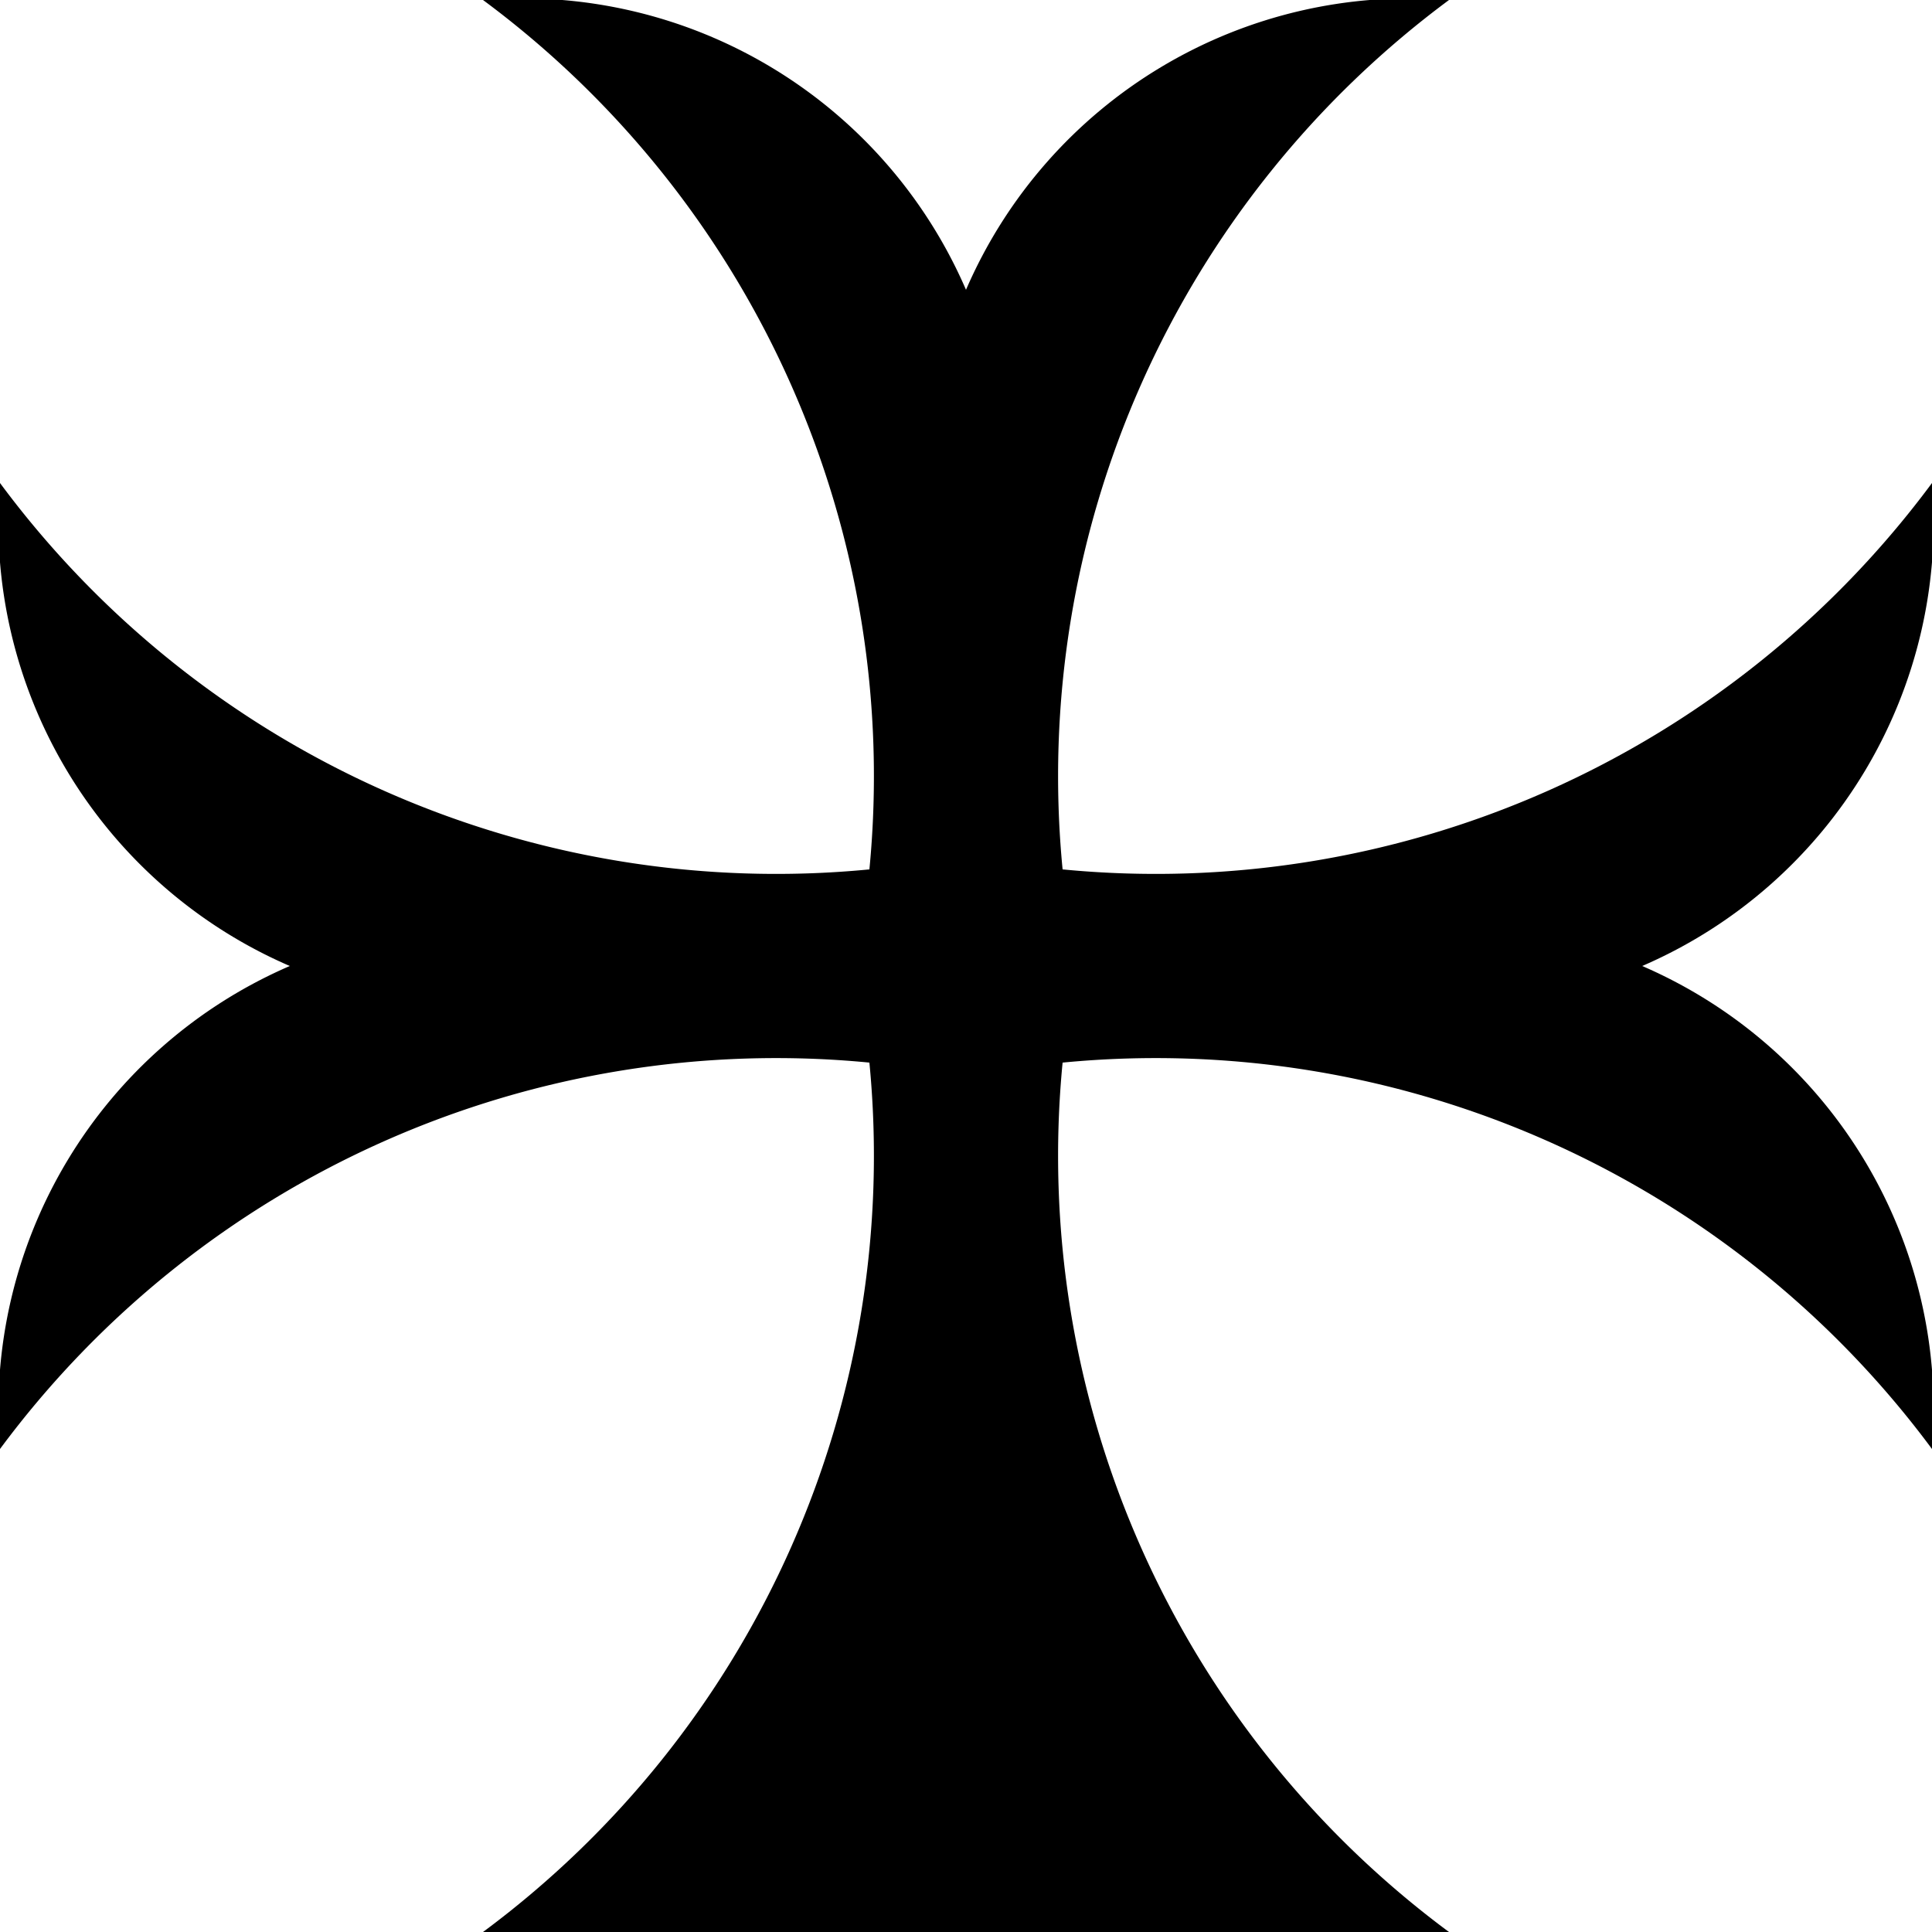
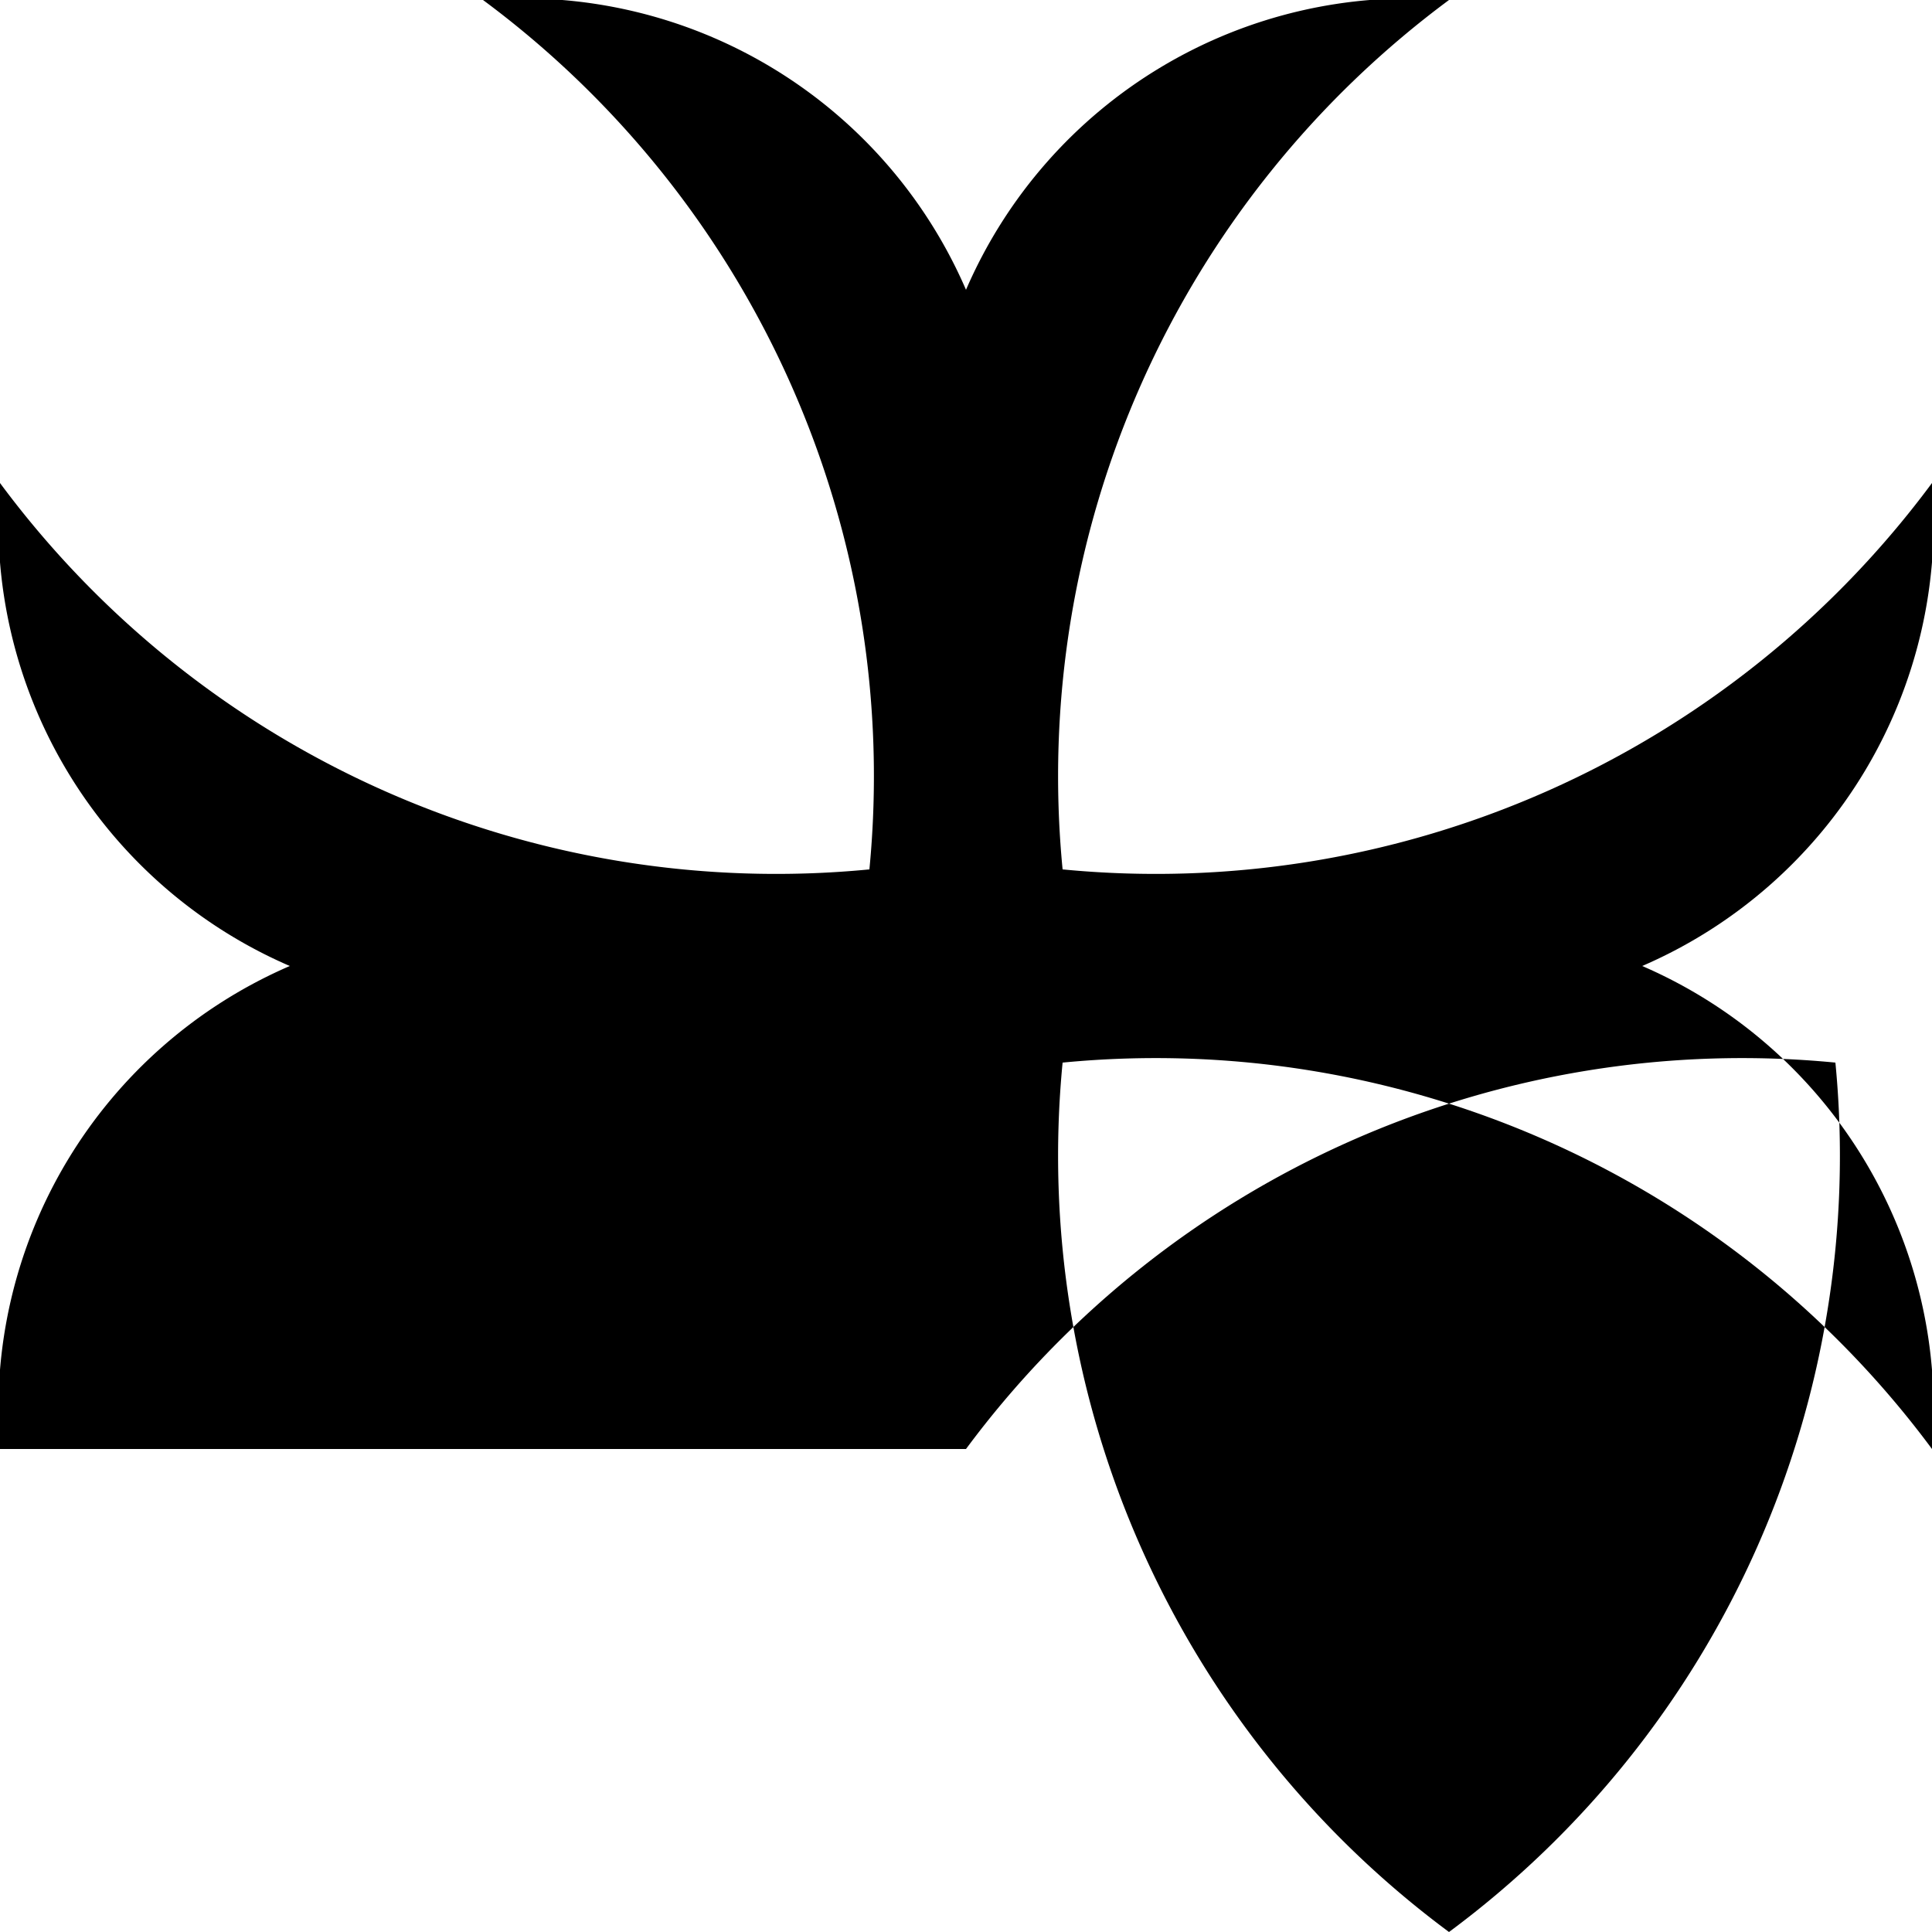
<svg xmlns="http://www.w3.org/2000/svg" version="1.1" viewBox="-500 -500 1e3 1e3">
-   <path d="m-500 250a250 250 0 0 1 150-250 250 250 0 0 1-150-250 500 500 0 0 0 450 200 500 500 0 0 0-200-450 250 250 0 0 1 250 150 250 250 0 0 1 250-150 500 500 0 0 0-200 450 500 500 0 0 0 450-200 250 250 0 0 1-150 250 250 250 0 0 1 150 250 500 500 0 0 0-450-200 500 500 0 0 0 200 450h-500a500 500 0 0 0 200-450 500 500 0 0 0-450 200z" />
+   <path d="m-500 250a250 250 0 0 1 150-250 250 250 0 0 1-150-250 500 500 0 0 0 450 200 500 500 0 0 0-200-450 250 250 0 0 1 250 150 250 250 0 0 1 250-150 500 500 0 0 0-200 450 500 500 0 0 0 450-200 250 250 0 0 1-150 250 250 250 0 0 1 150 250 500 500 0 0 0-450-200 500 500 0 0 0 200 450a500 500 0 0 0 200-450 500 500 0 0 0-450 200z" />
</svg>